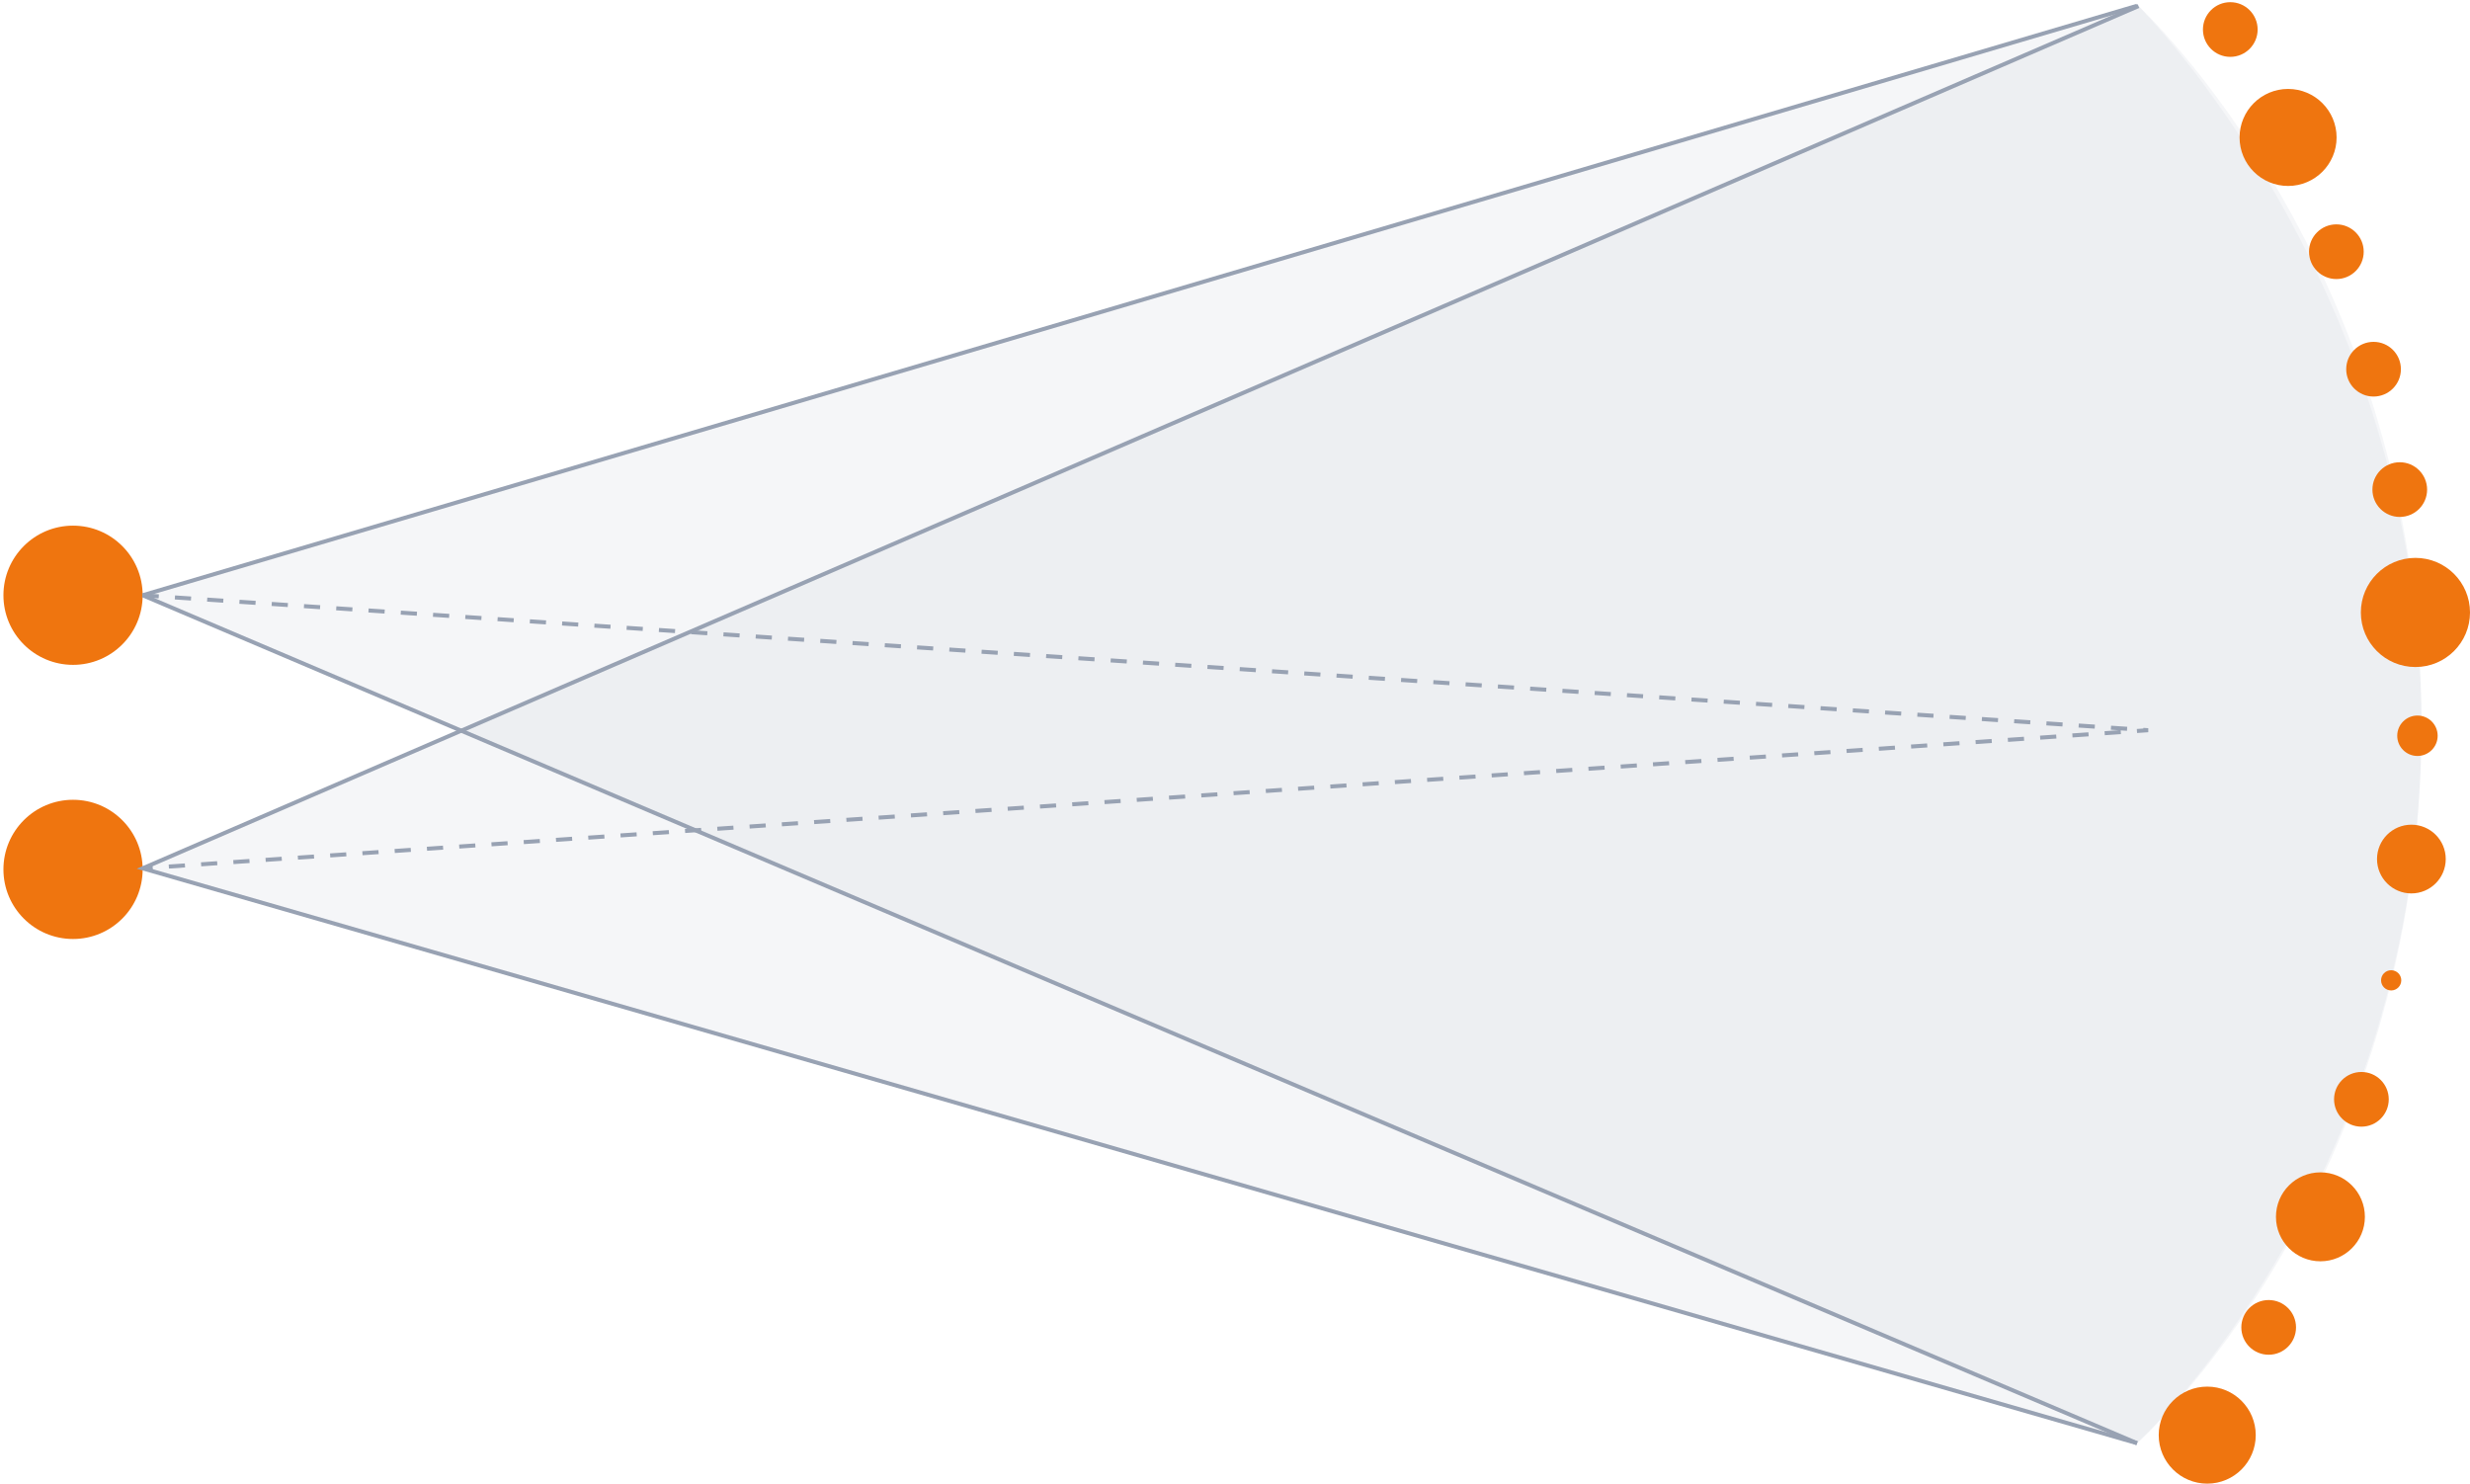
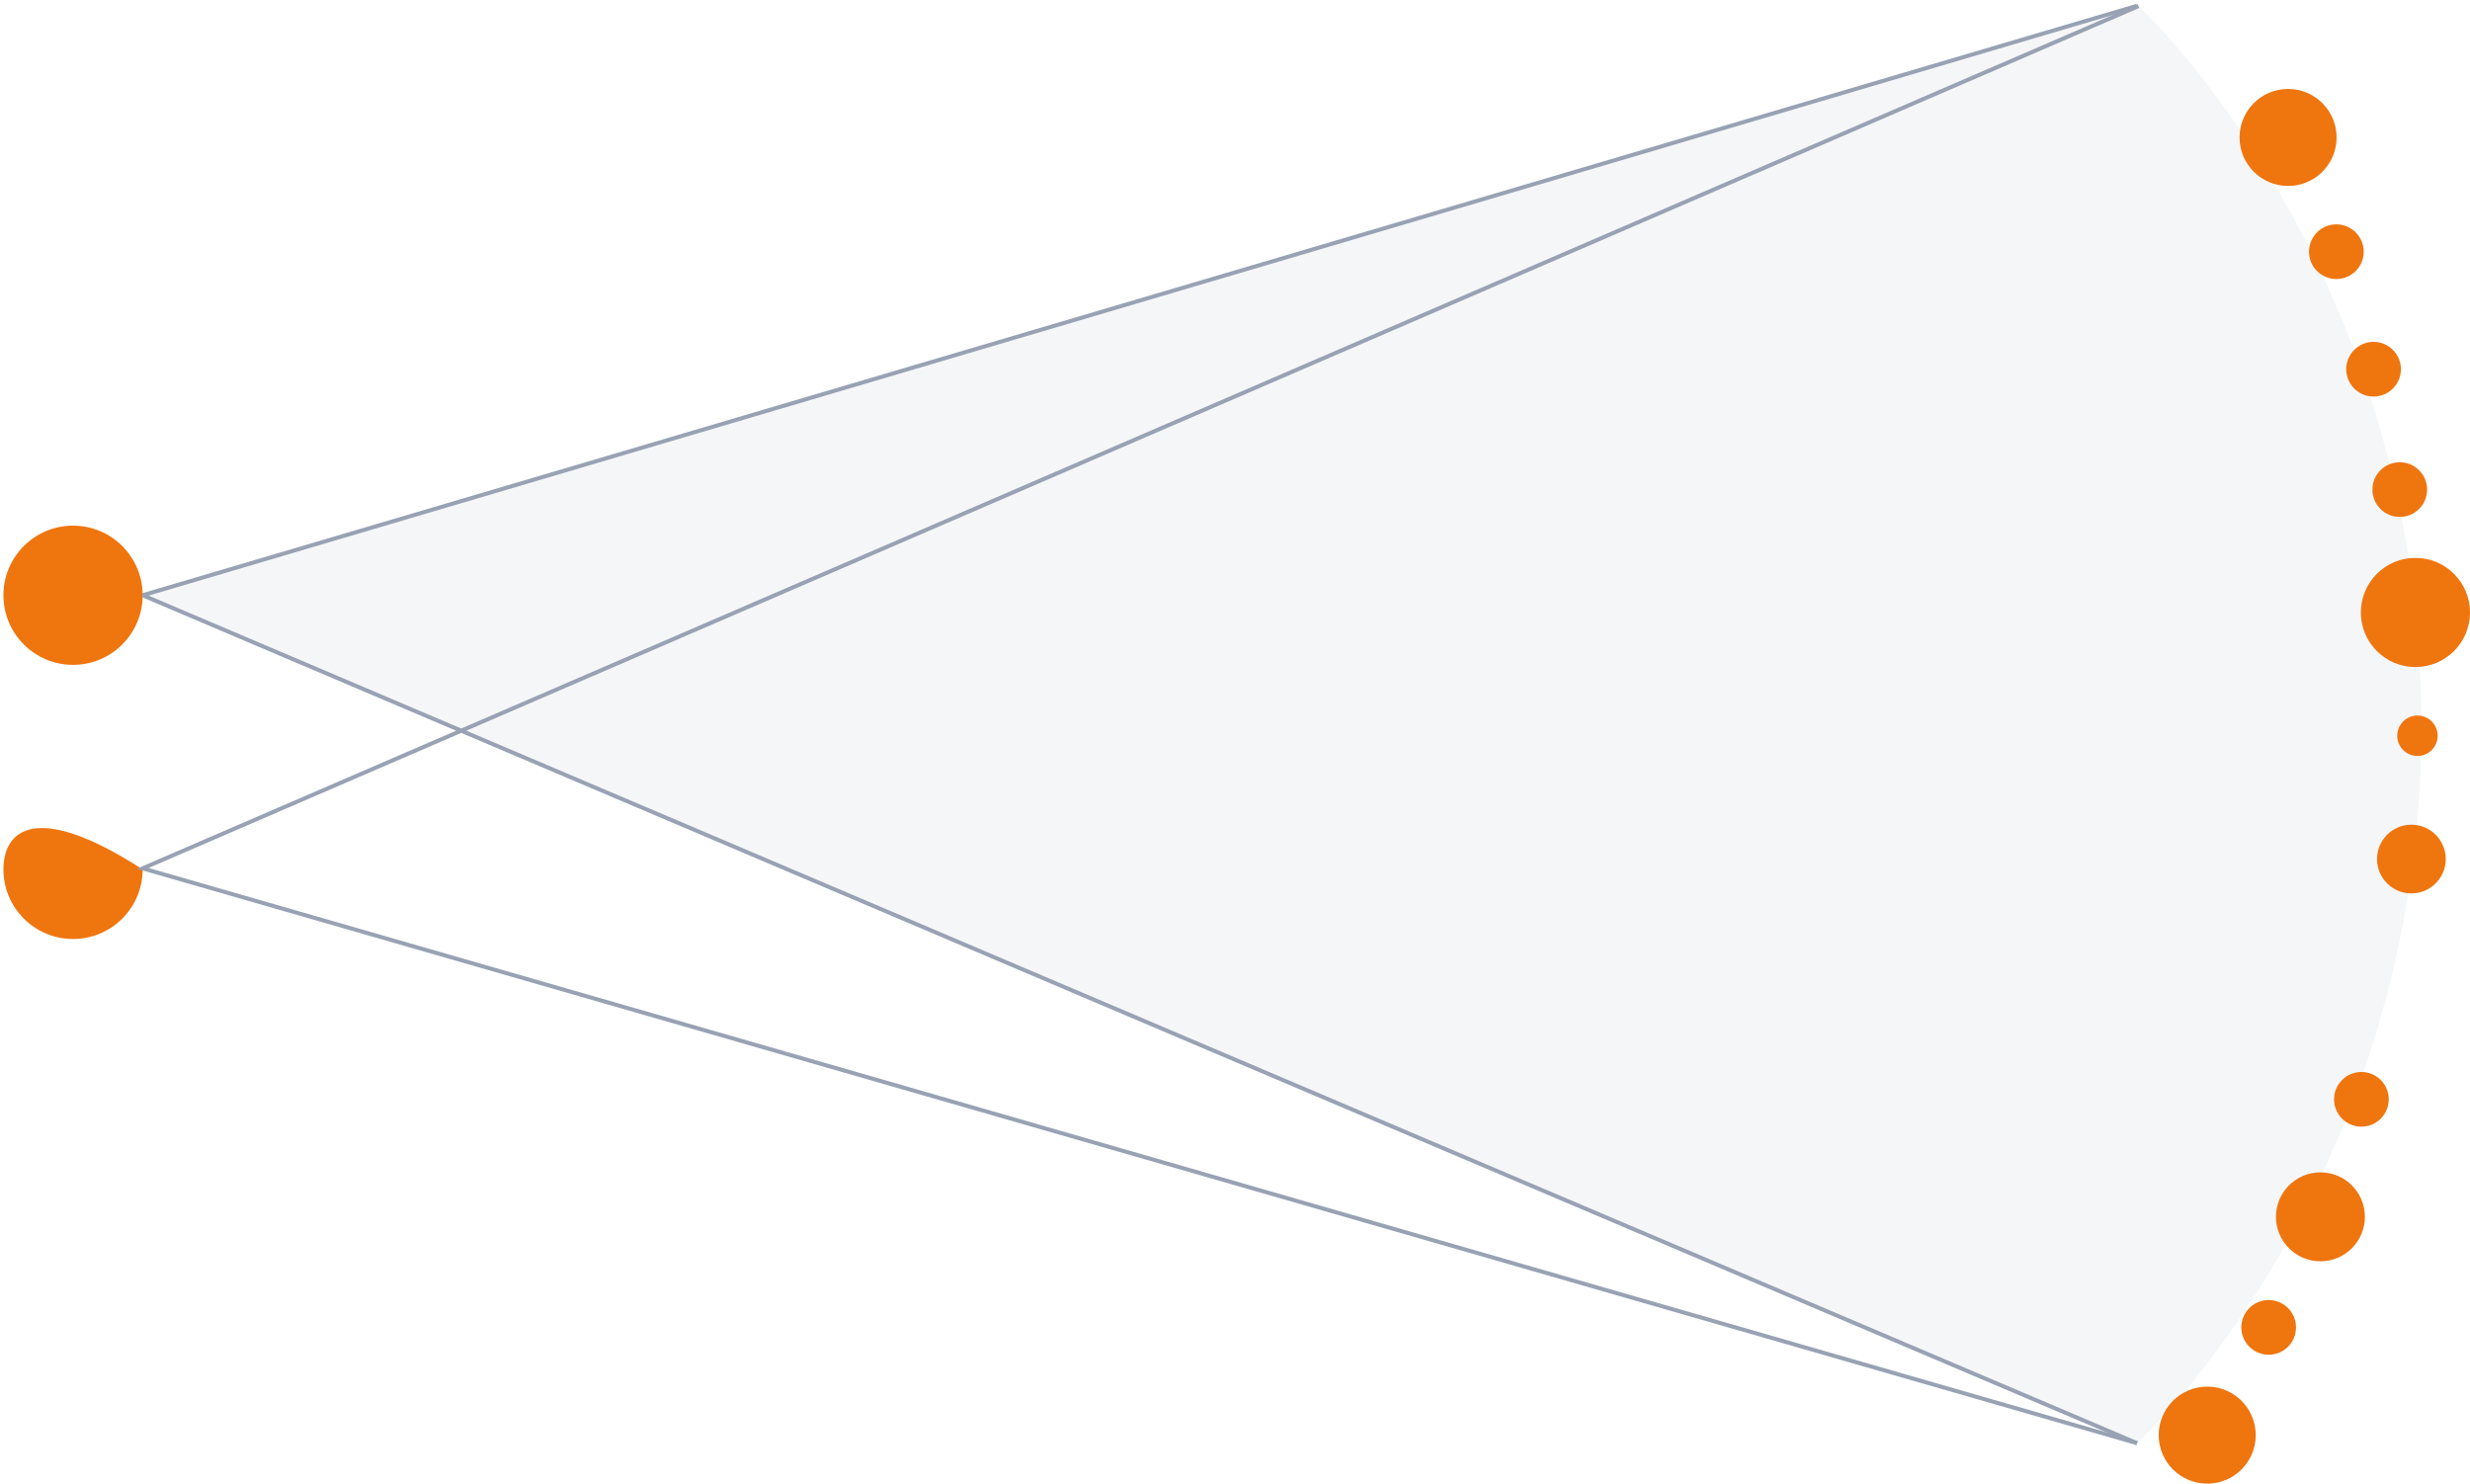
<svg xmlns="http://www.w3.org/2000/svg" width="611" height="367" viewBox="0 0 611 367" fill="none">
-   <path d="M18.067 232.274C27.576 232.274 35.285 224.566 35.285 215.057C35.285 205.548 27.576 197.839 18.067 197.839C8.558 197.839 0.85 205.548 0.85 215.057C0.85 224.566 8.558 232.274 18.067 232.274Z" fill="#EF750F" />
-   <path d="M528.637 356.993L35.285 214.798L529 1.5C529 1.5 599 71.5 599 179.246C599 295 528.637 356.993 528.637 356.993Z" fill="#D0D5DD" fill-opacity="0.2" />
+   <path d="M18.067 232.274C27.576 232.274 35.285 224.566 35.285 215.057C8.558 197.839 0.85 205.548 0.85 215.057C0.85 224.566 8.558 232.274 18.067 232.274Z" fill="#EF750F" />
  <path d="M528.638 356.993L35.285 147L529 1.5C529 1.5 599 66 599 179.246C599 292.493 528.638 356.993 528.638 356.993Z" fill="#D0D5DD" fill-opacity="0.2" />
  <path d="M18.067 164.463C27.576 164.463 35.285 156.754 35.285 147.245C35.285 137.736 27.576 130.027 18.067 130.027C8.558 130.027 0.85 137.736 0.85 147.245C0.85 156.754 8.558 164.463 18.067 164.463Z" fill="#EF750F" />
-   <path d="M551.703 14.067C555.439 14.067 558.468 11.038 558.468 7.302C558.468 3.566 555.439 0.537 551.703 0.537C547.966 0.537 544.938 3.566 544.938 7.302C544.938 11.038 547.966 14.067 551.703 14.067Z" fill="#EF750F" />
  <path d="M566 46C572.627 46 578 40.627 578 34C578 27.373 572.627 22 566 22C559.373 22 554 27.373 554 34C554 40.627 559.373 46 566 46Z" fill="#EF750F" />
  <path d="M577.943 69.028C581.679 69.028 584.708 65.999 584.708 62.263C584.708 58.527 581.679 55.498 577.943 55.498C574.207 55.498 571.178 58.527 571.178 62.263C571.178 65.999 574.207 69.028 577.943 69.028Z" fill="#EF750F" />
  <path d="M587.144 98.092C590.88 98.092 593.909 95.063 593.909 91.327C593.909 87.59 590.88 84.561 587.144 84.561C583.408 84.561 580.379 87.59 580.379 91.327C580.379 95.063 583.408 98.092 587.144 98.092Z" fill="#EF750F" />
  <path d="M593.626 127.873C597.363 127.873 600.391 124.844 600.391 121.108C600.391 117.372 597.363 114.343 593.626 114.343C589.89 114.343 586.861 117.372 586.861 121.108C586.861 124.844 589.89 127.873 593.626 127.873Z" fill="#EF750F" />
  <path d="M597.5 165C604.956 165 611 158.956 611 151.5C611 144.044 604.956 138 597.5 138C590.044 138 584 144.044 584 151.5C584 158.956 590.044 165 597.5 165Z" fill="#EF750F" />
  <path d="M598 187C600.761 187 603 184.761 603 182C603 179.239 600.761 177 598 177C595.239 177 593 179.239 593 182C593 184.761 595.239 187 598 187Z" fill="#EF750F" />
  <path d="M596.5 221C601.194 221 605 217.194 605 212.5C605 207.806 601.194 204 596.5 204C591.806 204 588 207.806 588 212.5C588 217.194 591.806 221 596.5 221Z" fill="#EF750F" />
-   <path d="M591.5 245C592.881 245 594 243.881 594 242.5C594 241.119 592.881 240 591.5 240C590.119 240 589 241.119 589 242.5C589 243.881 590.119 245 591.5 245Z" fill="#EF750F" />
  <path d="M584.138 278.698C587.874 278.698 590.903 275.669 590.903 271.933C590.903 268.197 587.874 265.168 584.138 265.168C580.402 265.168 577.373 268.197 577.373 271.933C577.373 275.669 580.402 278.698 584.138 278.698Z" fill="#EF750F" />
  <path d="M574 312C580.075 312 585 307.075 585 301C585 294.925 580.075 290 574 290C567.925 290 563 294.925 563 301C563 307.075 567.925 312 574 312Z" fill="#EF750F" />
  <path d="M561.199 335.114C564.935 335.114 567.964 332.085 567.964 328.349C567.964 324.613 564.935 321.584 561.199 321.584C557.462 321.584 554.434 324.613 554.434 328.349C554.434 332.085 557.462 335.114 561.199 335.114Z" fill="#EF750F" />
  <path d="M546 367C552.627 367 558 361.627 558 355C558 348.373 552.627 343 546 343C539.373 343 534 348.373 534 355C534 361.627 539.373 367 546 367Z" fill="#EF750F" />
  <path d="M35.285 147.245L528.637 1.429" stroke="#98A2B3" stroke-miterlimit="10" />
  <path d="M35.285 147.245L528.637 356.992" stroke="#98A2B3" stroke-miterlimit="10" />
  <path d="M528.637 356.993L35.285 214.798L529 1.5" stroke="#98A2B3" stroke-miterlimit="10" />
-   <path d="M35.285 147.245L531.384 180.63L35.285 214.798" stroke="#98A2B3" stroke-miterlimit="10" stroke-dasharray="4 4" />
</svg>